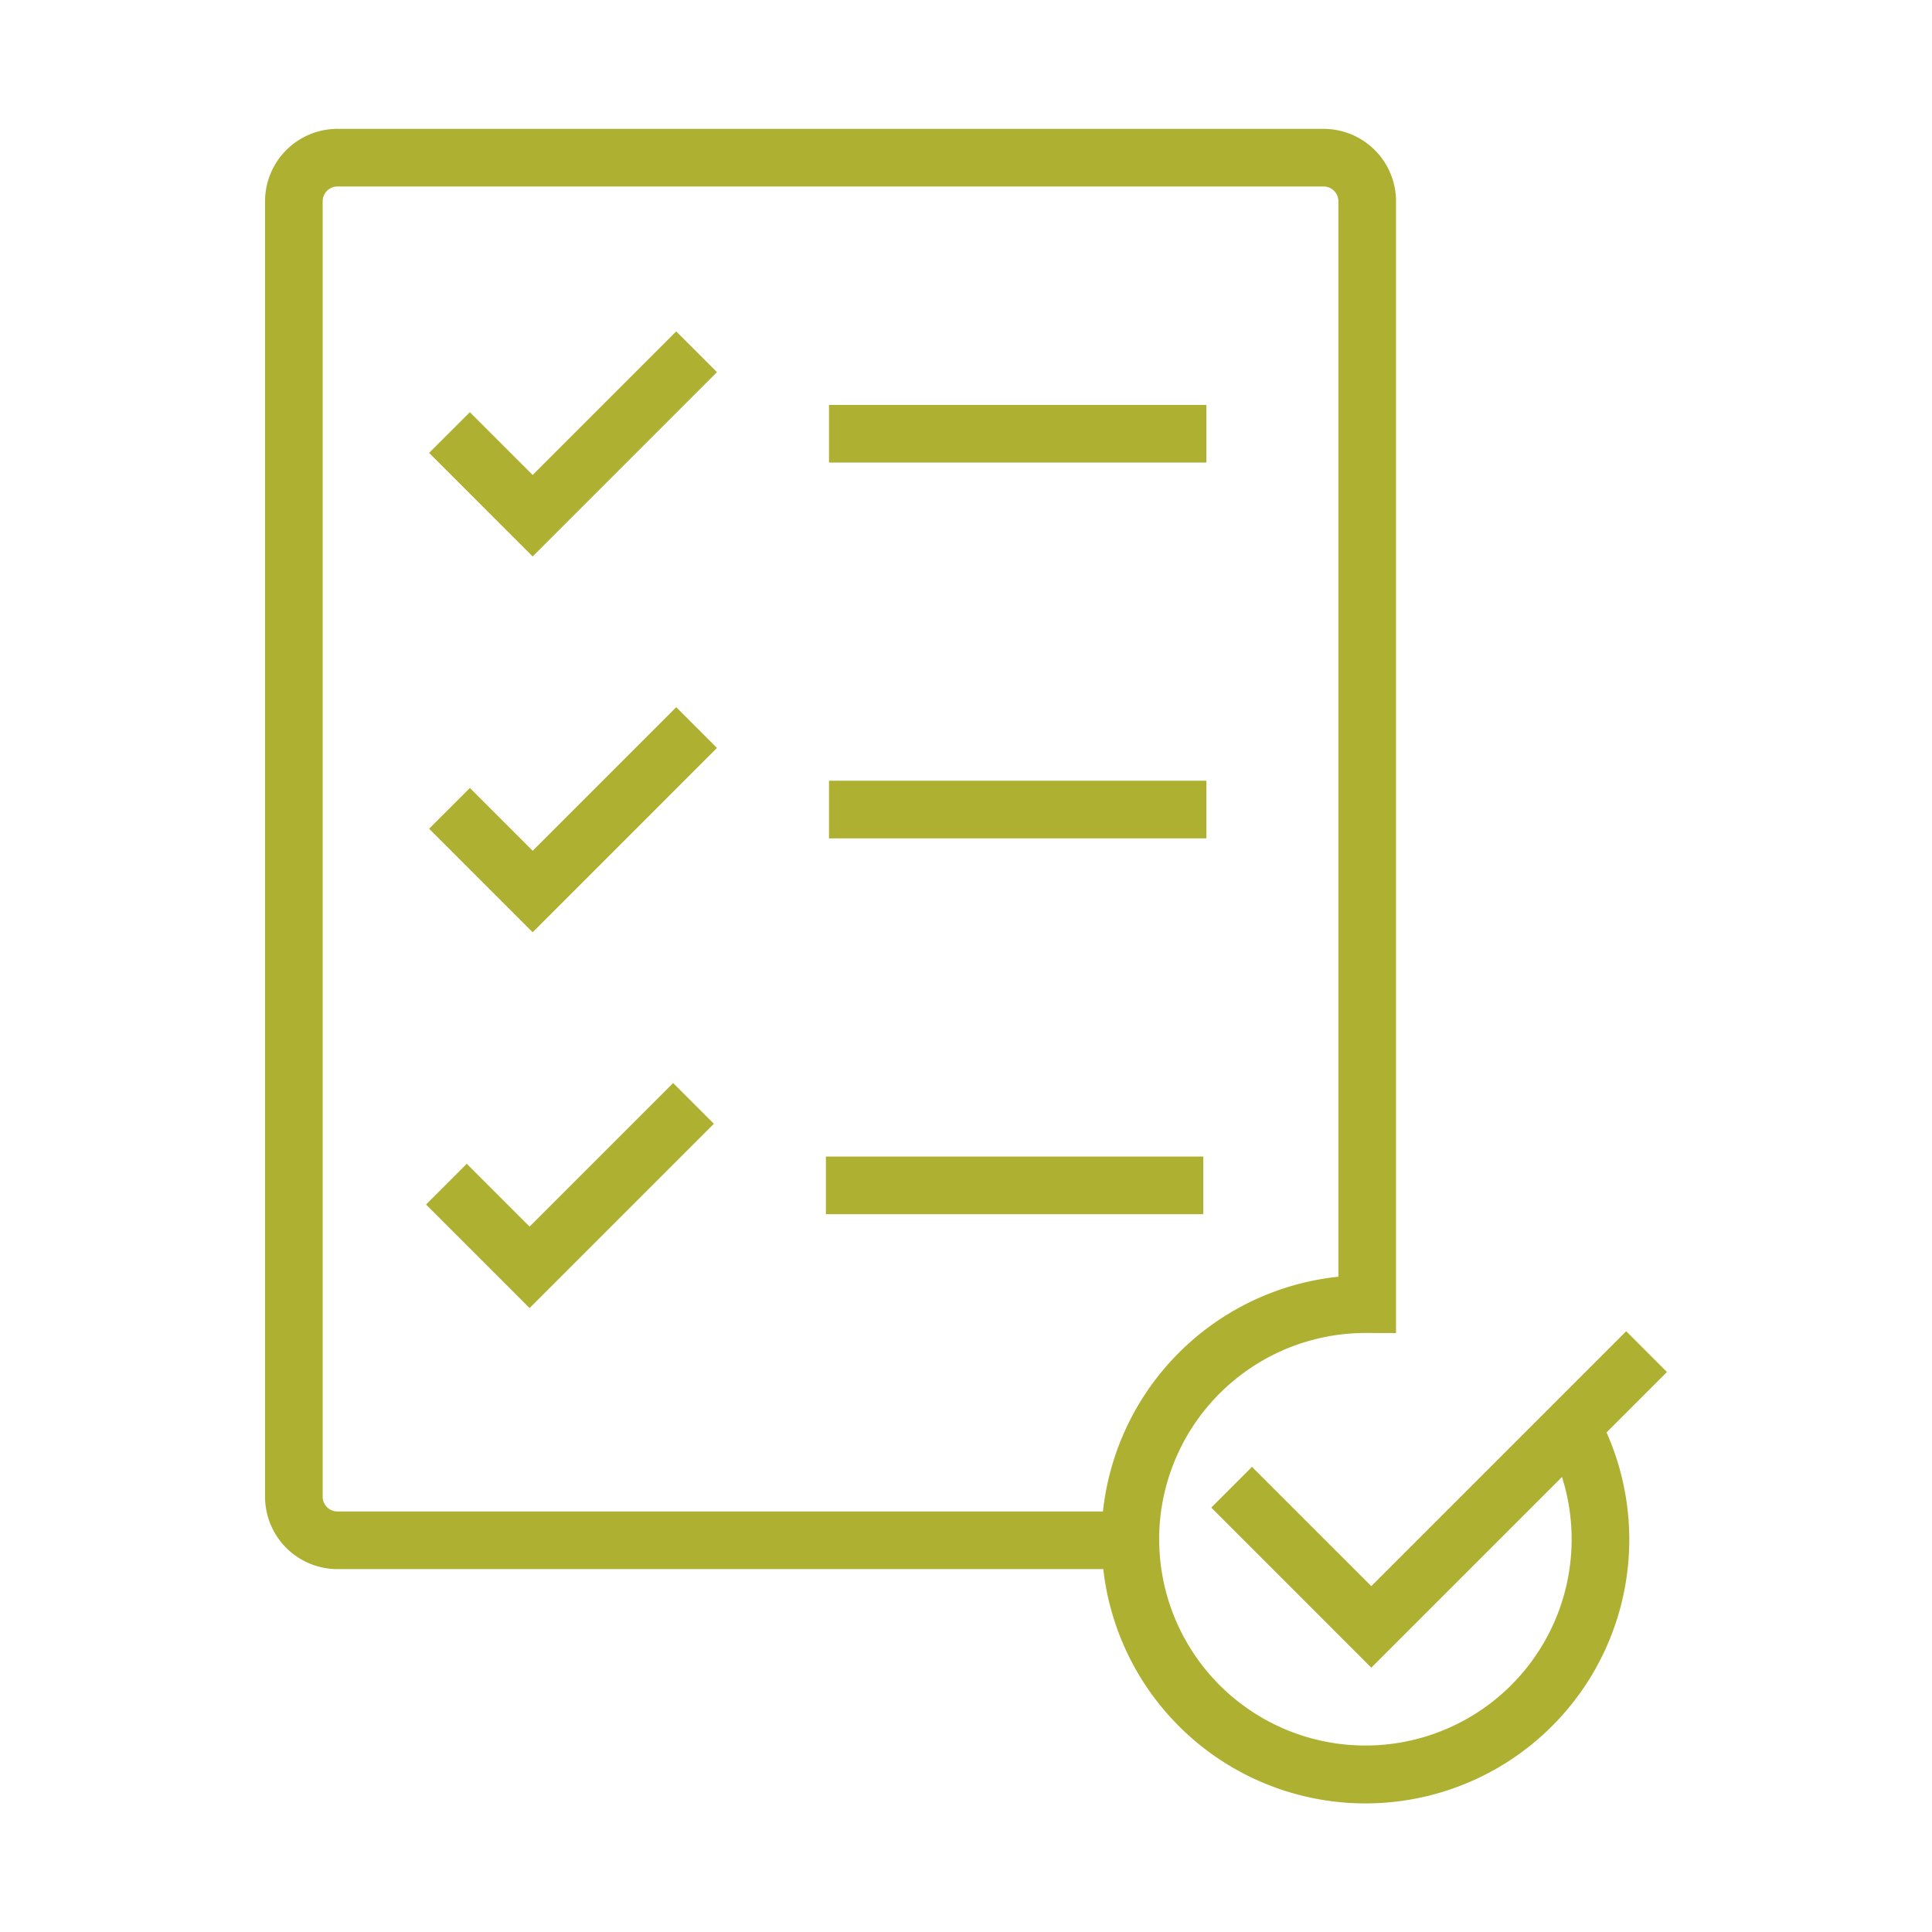
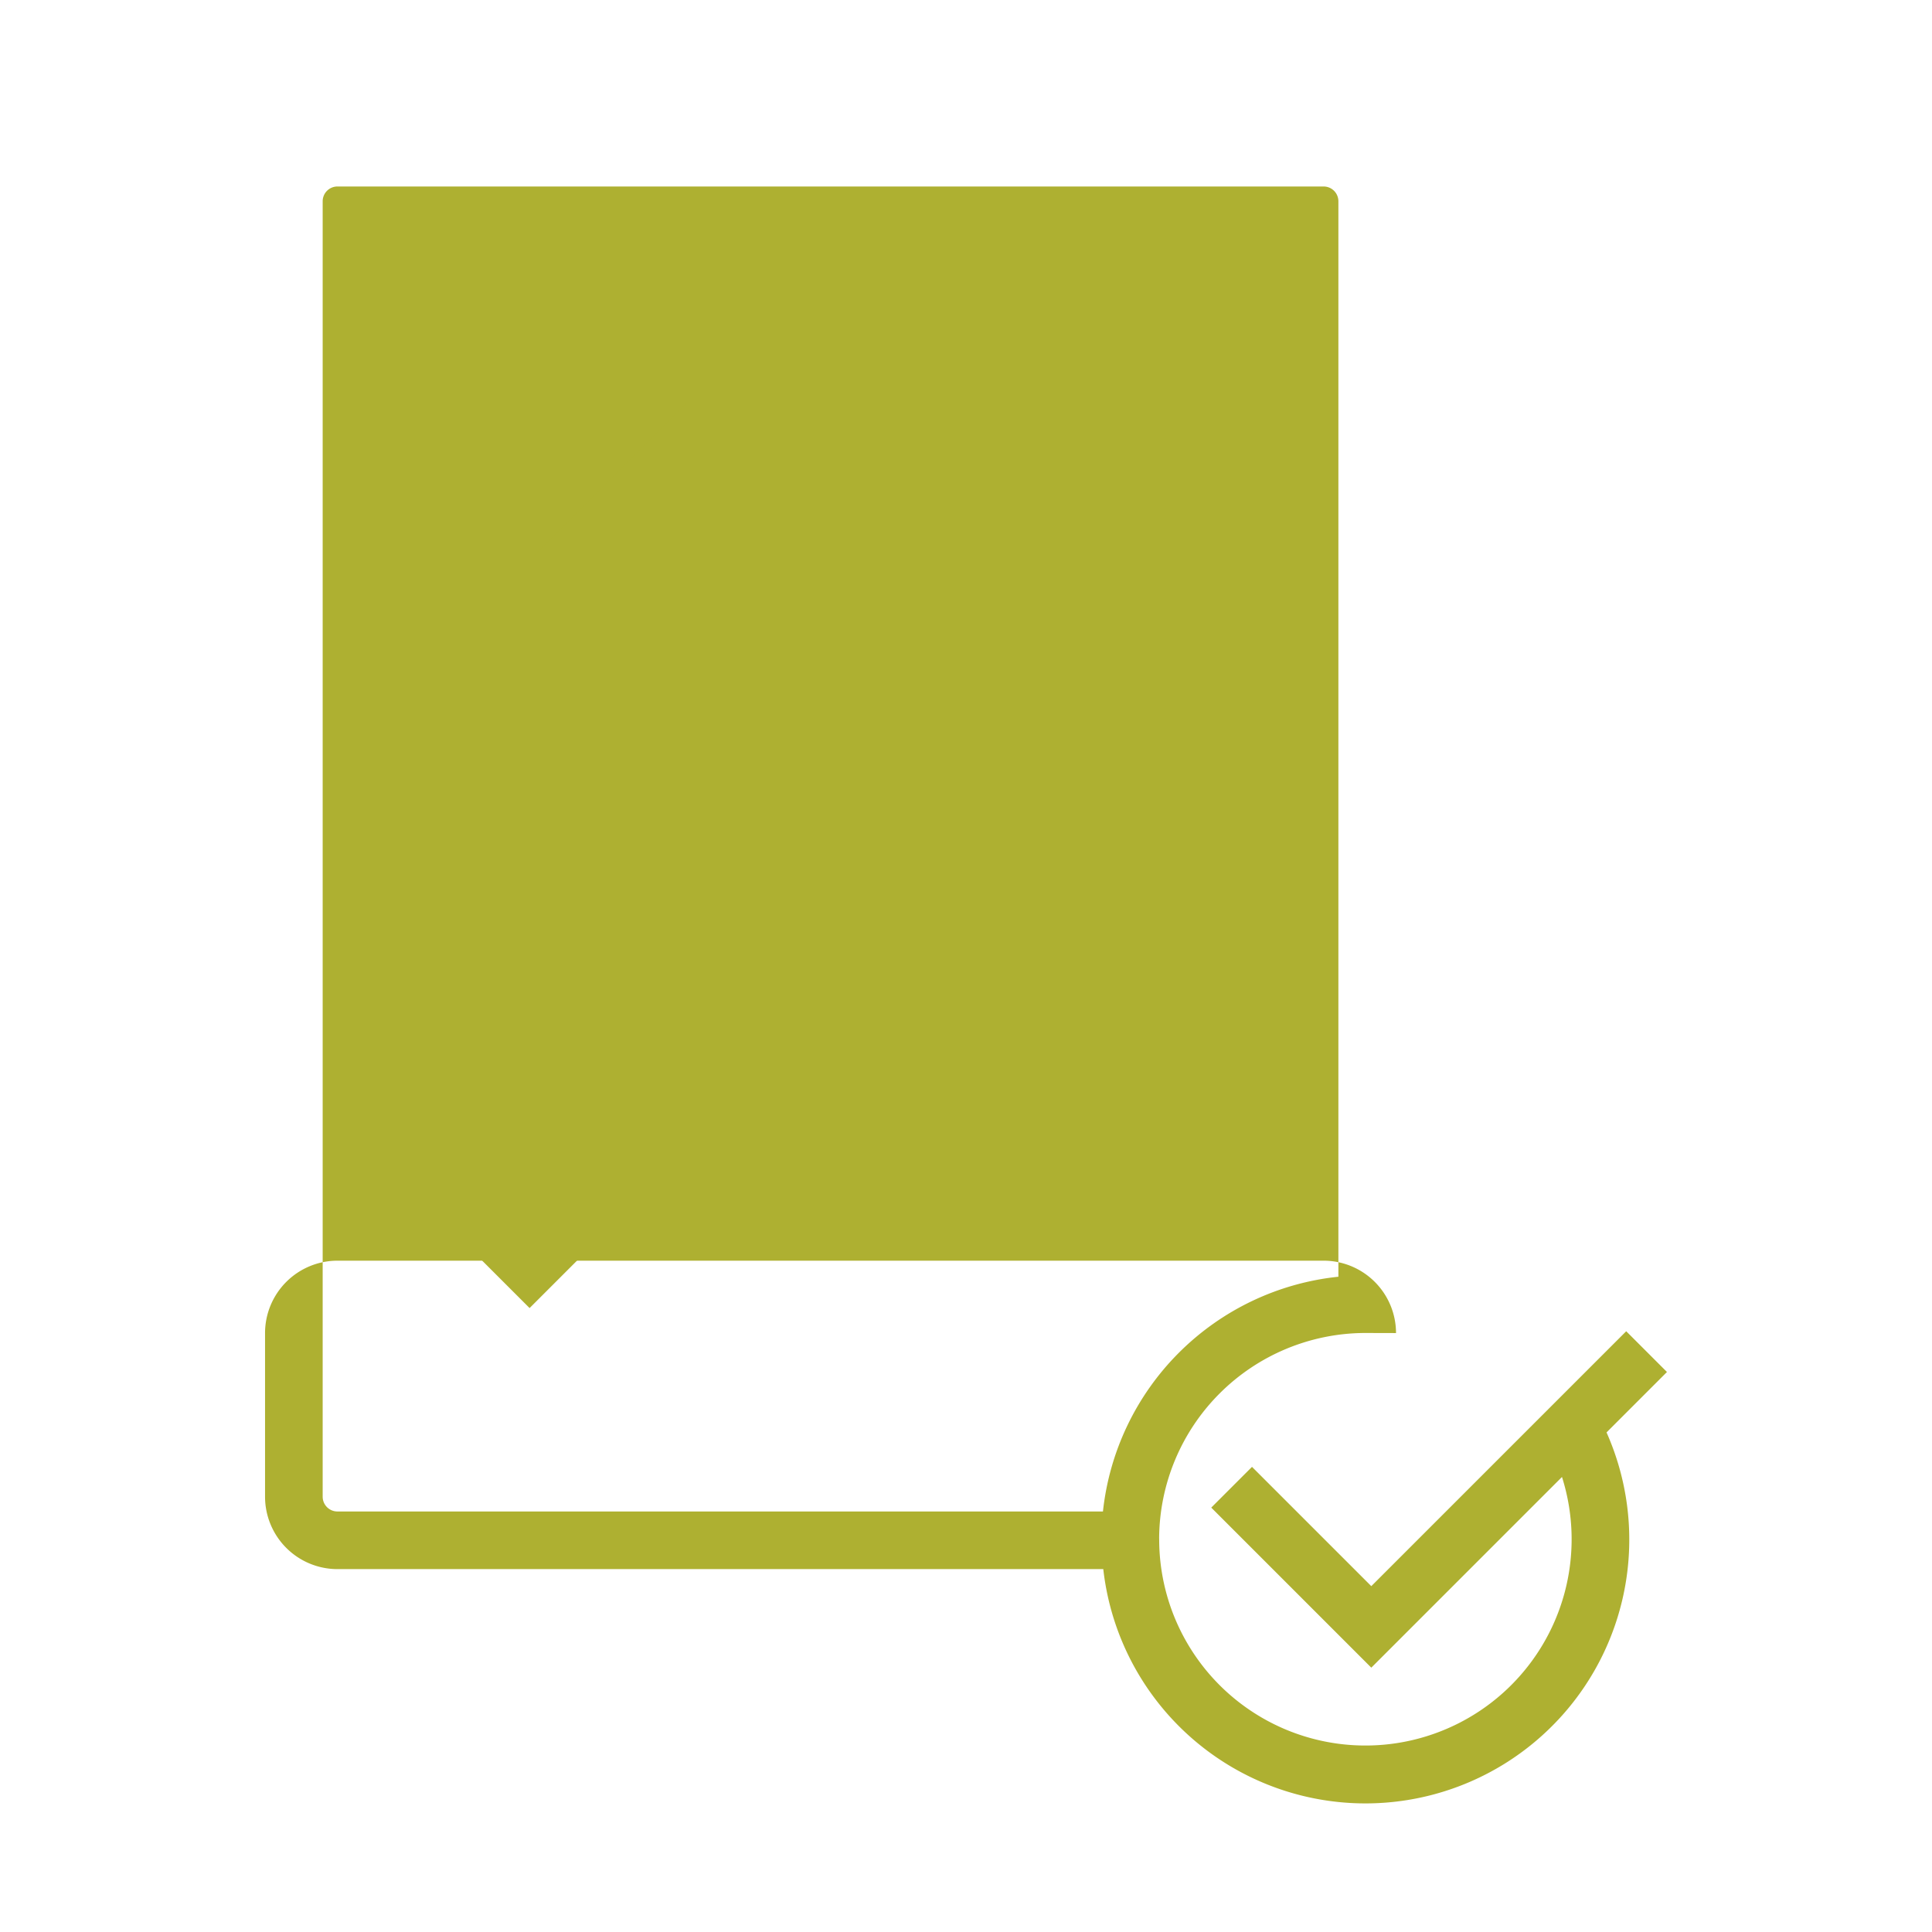
<svg xmlns="http://www.w3.org/2000/svg" id="Layer_1" data-name="Layer 1" viewBox="0 0 192 192">
  <title>MIT_FlippingFailure_Icon</title>
-   <path d="M165.66,136.347l-4.049-4.049-7.446,7.446-17.887,17.886L124.422,145.775l-4.049,4.049,15.905,15.906,18.95-18.951a20.494,20.494,0,1,1-40.029,6.281h-0c-0-.058-.002-.115-.005-.173a20.522,20.522,0,0,1,20.437-20.417l3.104.008V19.999a7.201,7.201,0,0,0-7.194-7.193H33.534a7.201,7.201,0,0,0-7.194,7.193V148.743a7.202,7.202,0,0,0,7.194,7.194h76.109a26.219,26.219,0,1,0,50.013-13.585ZM32.067,148.743V19.999a1.468,1.468,0,0,1,1.467-1.466H131.54a1.468,1.468,0,0,1,1.467,1.466v106.881a26.278,26.278,0,0,0-23.397,23.329h-76.076A1.468,1.468,0,0,1,32.067,148.743Z" style="fill:#aeb031" />
+   <path d="M165.66,136.347l-4.049-4.049-7.446,7.446-17.887,17.886L124.422,145.775l-4.049,4.049,15.905,15.906,18.95-18.951a20.494,20.494,0,1,1-40.029,6.281h-0c-0-.058-.002-.115-.005-.173a20.522,20.522,0,0,1,20.437-20.417l3.104.008a7.201,7.201,0,0,0-7.194-7.193H33.534a7.201,7.201,0,0,0-7.194,7.193V148.743a7.202,7.202,0,0,0,7.194,7.194h76.109a26.219,26.219,0,1,0,50.013-13.585ZM32.067,148.743V19.999a1.468,1.468,0,0,1,1.467-1.466H131.54a1.468,1.468,0,0,1,1.467,1.466v106.881a26.278,26.278,0,0,0-23.397,23.329h-76.076A1.468,1.468,0,0,1,32.067,148.743Z" style="fill:#aeb031" />
  <polygon points="52.935 47.201 46.694 40.961 42.645 45.009 52.935 55.3 71.251 36.983 67.202 32.935 52.935 47.201" style="fill:#aeb031" />
-   <rect x="82.384" y="40.241" width="37.502" height="5.727" style="fill:#aeb031" />
-   <polygon points="52.935 84.549 46.694 78.309 42.645 82.357 52.935 92.648 71.251 74.331 67.202 70.282 52.935 84.549" style="fill:#aeb031" />
  <rect x="82.384" y="77.589" width="37.502" height="5.727" style="fill:#aeb031" />
  <polygon points="52.628 121.897 46.386 115.656 42.338 119.704 52.628 129.994 70.944 111.679 66.895 107.63 52.628 121.897" style="fill:#aeb031" />
-   <rect x="82.077" y="114.937" width="37.502" height="5.727" style="fill:#aeb031" />
</svg>